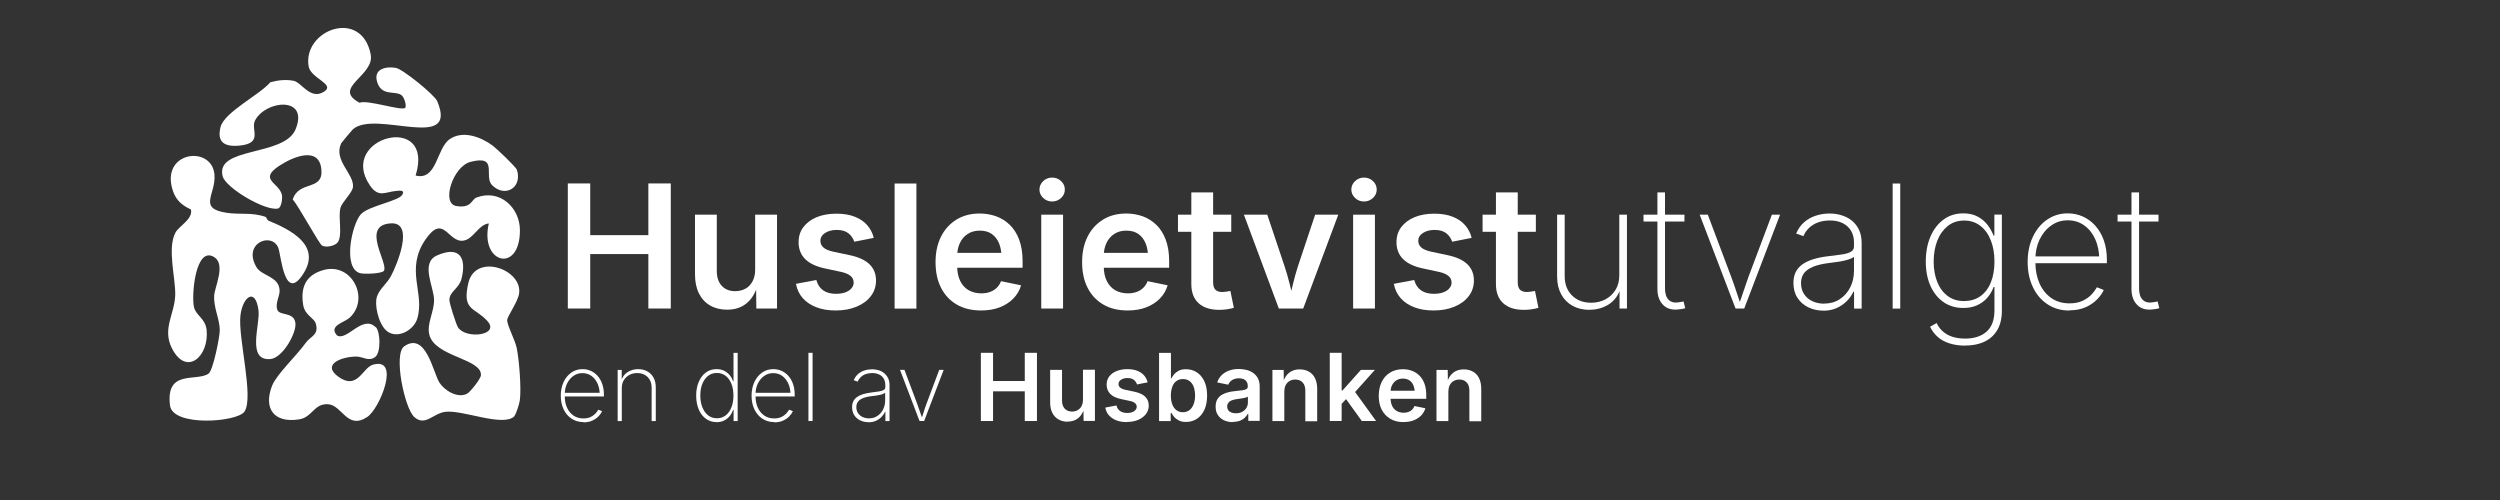
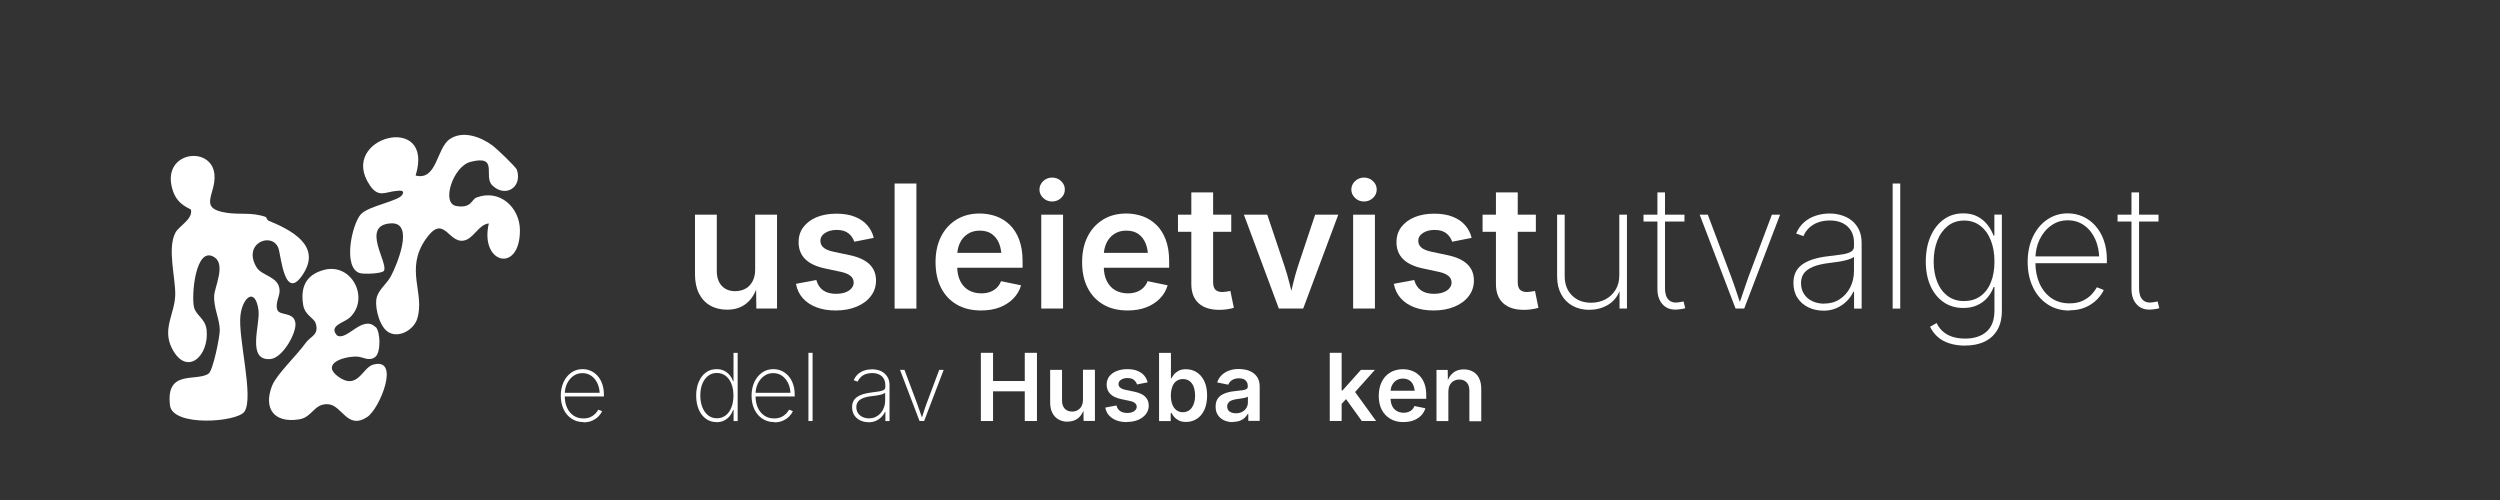
<svg xmlns="http://www.w3.org/2000/svg" viewBox="0 0 320 64">
  <rect x="0" y="0" width="320" height="64" fill="#333333" stroke="none" />
  <defs>
    <style>
      .cls-1 {
        fill: #fff;
      }

      .cls-2 {
        fill: none;
      }
    </style>
  </defs>
  <g id="Layer_1" data-name="Layer 1">
    <g>
      <path class="cls-1" d="M34.01,27.77c.1.04.16.4.39.49,2.85,1.17,6.68,3.14,4.48,6.69-2.43,3.92-2.89-2.13-3.23-3.14-.74-2.2-4.67-.74-2.82,2.39.68,1.15,2.86,1.15,2.96,2.95.04.76-.6,1.66-.29,2.51.3.8,2.11.21,2.31,1.67.18,1.26-1.63,4.51-3.21,4.63-3.07.25-1.28-4.43-1.51-6.23-.4-3.02-2.02-1.73-2.31.61-.35,2.88,1.78,10.6.49,12.37-.97,1.33-9.17,1.95-9.51-.82-.57-4.66,3.36-3,4.93-4.06.58-.39,1.44-4.7,1.44-5.55,0-1.46-.83-2.91-.71-4.5.09-1.1,1.47-3.92.03-4.85-2.43-1.57-2.97,4.91-2.62,6.38.26,1.11,1.47,1.43,1.62,2.96.32,3.37-2.59,5.95-4.44,2.32-1.28-2.52.36-4.41.42-6.84.05-2.19-1.05-5.96.03-7.98.45-.84,2.21-1.69,1.99-2.91-.03-.17-1.64-.51-2.29-2.35-1.79-5.13,4.95-6.02,5.29-2.17.22,2.56-2.2,4.34,1.58,4.9,1.72.26,3.22-.1,4.98.53Z" />
-       <path class="cls-1" d="M51.86,13.82c.21-.21-.08-1.35-.47-1.64-.85-.63-2.62.23-3.15-1.82-.39-1.51,1.12-1.9,2.43-1.67.91.16,4.96,3.47,5.29,4.25,2.79,6.58-7.91,1.06-10.79,3.61-.12.11-1.44,1.68-1.49,1.78-1.05,2.19,1.67,3.93,1.5,5.6-.07.75-1.4,1.92-1.6,2.67-.33,1.25.32,3.61-.38,4.45-.37.44-1.47.67-1.98.38-.38-.21-3.04-5.14-3.75-5.89.77-2.49,3.9-1.05,3.67-3.81-.26-3.11-3.69-1.65-5.45-.47-2.64,1.77.09,2.12.4,3.72.08.42-.07,1.62-.51,1.71-1.63.36-6.7-2.65-7.08-4.13-.98-3.82,7.88-2.49,9.33-6,1.77-4.29-3.83-3.76-5.19-1.13-.59,1.15,1.12,2.92-2.02,3.21-1.93.18-2.87-.47-2.39-2.38s5.01-4.12,6.37-5.73c.99-.27,1.96-.38,2.98-.19s2.16,2.53,3.92,1.38c1.46-.96-1.75-1.67-2-3.25-.75-4.65,6.78-7.47,7.95-1.5.54,2.74-5.04,4.26-1.43,6.18,1.02-.42,5.39,1.09,5.85.65Z" />
      <path class="cls-1" d="M62.99,23.7c-1.14-1.16.88-3.92-2.77-2.98-2.24.58-3.78,5.32-1.82,5.65s1.95-.84,2.57-1.08c3.01-1.15,5.56,1.29,5.58,4.15.03,5.63-5.19,4.32-3.98-.84-1.35.14-1.94,2-3.25,2.2-1.99.3-2.51-3.53-4.84-.17-2.7,3.91-.03,6.91-1.09,10.21-.4,1.26-2.14,2.43-3.54,1.75-1.21-.58-1.82-2.96-1.69-4.19s1.31-1.99,1.87-3.04c.74-1.37,3.09-6.93.02-6.77-3.95.21-.29,5.12-.91,6.07-.24.37-2.51.46-3.07.3-2.21-.65-1.06-6.16.09-7.5.96-1.12,4.93-1.7,5.36-2.57.31-.62-.42-.48-.79-.45-1.42.12-2.27.91-3.37-.69-4.25-6.18,8.38-9.52,5.84-1.28,2.74.69,2.66-3.47,4.35-4.65s4.01-.29,5.5.81c.49.36,3.01,2.75,3.12,3.12.72,2.28-1.55,3.61-3.19,1.94Z" />
-       <path class="cls-1" d="M65.83,53.29c-1.45,1.39-6.53-.83-8.8-.58-1.6.18-2.61,1.93-4.01.66-1.23-1.11-2.7-8.05-1.28-9.04,2.79-1.95,3.72,3.44,4.51,4.65.65,1.01,2.35,2.06,3.56,1.4.34-.18,1.72-1.85,1.75-2.36.12-2.13-5.93-2.34-6.61-5.2-.34-1.43.62-2.87.61-4.42,0-1.67-1.81-4.74.39-5.71,2.96-1.3,3.78.4,3.12,3-.32,1.26-1.54,1.62-1.55,2.7,0,.44.85,3.09,1.09,3.49.97,1.58,5.41,1.06,3.8-.76s-3.31-1.27-2.46-4.9c.92-3.9,6.98-1.74,6.49,1.38-.17,1.05-1.49,2.87-1.52,3.36-.03.65,1.03,2.59,1.23,3.63.31,1.58.59,5.1.39,6.64-.05.41-.48,1.81-.72,2.04Z" />
      <path class="cls-1" d="M48.1,41.87c.59.57.68,3.23-.06,3.81-.82.65-1.58-.03-2.39-.04-1.8-.02-4.58.96-2.33,2.59,2.45,1.76,3.07-1.16,4.42-1.55,3.57-1.02.88,5.64-.74,6.7-2.58,1.69-3.2-1.54-5.02-1.64s-1.97,1.67-3.7,1.94c-3.23.51-4.58-1.41-3.46-4.29.58-1.48,3.15-3.87,4.31-5.5.61-.86,1.75-1.01,1.28-2.5-.22-.71-1.38-1.03-1.6-2.34-.37-2.24.3-3.87,2.65-4.5,3.58-.96,5.9,3.67,3.32,6.09-.72.67-2.76,1.03-1.65,2.29,1.28.78,3.25-2.69,4.94-1.06Z" />
    </g>
    <g>
-       <path class="cls-1" d="M72.68,39.49v-16.01h2.87v6.62h7.44v-6.62h2.87v16.01h-2.87v-6.97h-7.44v6.97h-2.87Z" />
      <path class="cls-1" d="M93.07,39.64c-.82,0-1.55-.18-2.16-.53-.62-.35-1.1-.87-1.44-1.54-.34-.68-.51-1.49-.51-2.45v-7.64h2.79v7.21c0,.8.21,1.43.63,1.89s.99.69,1.72.69c.49,0,.93-.11,1.32-.32s.69-.53.91-.95c.22-.42.33-.91.33-1.48v-7.04h2.8v12.01h-2.65l-.03-2.96h.21c-.34,1.05-.83,1.83-1.49,2.34-.66.52-1.47.77-2.43.77Z" />
      <path class="cls-1" d="M106.97,39.74c-.92,0-1.74-.13-2.45-.4s-1.29-.65-1.75-1.16c-.46-.51-.75-1.12-.89-1.85l2.61-.49c.16.59.46,1.04.88,1.33s.97.44,1.65.44,1.23-.14,1.64-.41c.4-.28.61-.62.61-1.03,0-.34-.13-.63-.4-.85-.27-.23-.67-.4-1.22-.52l-2.05-.44c-1.13-.24-1.98-.64-2.54-1.2s-.84-1.28-.84-2.16c0-.74.2-1.39.61-1.93.41-.54.98-.97,1.7-1.27.73-.3,1.57-.45,2.53-.45.91,0,1.69.13,2.35.39s1.19.62,1.59,1.08c.4.46.69,1,.84,1.63l-2.49.49c-.14-.42-.38-.78-.74-1.07-.36-.29-.86-.44-1.51-.44-.59,0-1.09.13-1.49.39-.4.26-.6.6-.6,1,0,.35.13.64.4.87.26.23.7.41,1.31.54l2.04.43c1.14.24,1.98.63,2.54,1.17.55.54.83,1.23.83,2.07,0,.76-.22,1.43-.66,2-.44.58-1.04,1.03-1.82,1.35-.78.33-1.67.49-2.68.49Z" />
      <path class="cls-1" d="M117.3,23.49v16.01h-2.79v-16.01h2.79Z" />
      <path class="cls-1" d="M125.58,39.74c-1.21,0-2.25-.25-3.12-.76s-1.54-1.22-2.01-2.15c-.47-.92-.7-2.01-.7-3.27s.23-2.32.69-3.25c.46-.93,1.12-1.66,1.97-2.19s1.85-.79,2.99-.79c.73,0,1.43.12,2.09.35.66.24,1.25.6,1.76,1.1.51.49.91,1.12,1.2,1.89s.44,1.67.44,2.72v.88h-9.82v-1.9h8.43l-1.31.56c0-.67-.1-1.27-.31-1.78-.21-.51-.52-.91-.93-1.2-.41-.29-.93-.43-1.54-.43s-1.14.15-1.57.44-.76.68-.98,1.16-.34,1.02-.34,1.62v1.31c0,.76.13,1.4.39,1.92s.62.92,1.08,1.18c.47.26,1.01.4,1.62.4.41,0,.78-.06,1.11-.18s.62-.29.86-.53c.24-.23.43-.52.55-.85l2.57.53c-.19.64-.52,1.21-.99,1.69-.47.48-1.05.86-1.75,1.13s-1.5.4-2.39.4Z" />
      <path class="cls-1" d="M134.67,25.79c-.44,0-.83-.15-1.14-.45-.32-.3-.48-.66-.48-1.07s.16-.79.48-1.09c.32-.3.7-.45,1.14-.45s.84.15,1.15.45c.32.3.48.66.48,1.08s-.16.78-.48,1.08c-.32.3-.7.45-1.15.45ZM133.28,39.49v-12.01h2.79v12.01h-2.79Z" />
      <path class="cls-1" d="M144.34,39.74c-1.21,0-2.25-.25-3.12-.76s-1.54-1.22-2.01-2.15c-.47-.92-.7-2.01-.7-3.27s.23-2.32.69-3.25c.46-.93,1.12-1.66,1.97-2.19s1.85-.79,2.99-.79c.73,0,1.43.12,2.09.35.66.24,1.25.6,1.76,1.1.51.49.91,1.12,1.2,1.89s.44,1.67.44,2.72v.88h-9.82v-1.9h8.43l-1.31.56c0-.67-.1-1.27-.31-1.78-.21-.51-.52-.91-.93-1.2-.41-.29-.93-.43-1.54-.43s-1.14.15-1.57.44-.76.68-.98,1.16-.34,1.02-.34,1.62v1.31c0,.76.13,1.4.39,1.92s.62.92,1.08,1.18c.47.26,1.01.4,1.62.4.41,0,.78-.06,1.11-.18s.62-.29.86-.53c.24-.23.43-.52.55-.85l2.57.53c-.19.64-.52,1.21-.99,1.69-.47.48-1.05.86-1.75,1.13s-1.5.4-2.39.4Z" />
      <path class="cls-1" d="M157.6,27.48v2.19h-6.82v-2.19h6.82ZM152.49,24.63h2.79v11.48c0,.44.09.76.28.96.19.2.49.31.91.31.13,0,.3-.02.51-.05.21-.03.38-.06.51-.09l.44,2.16c-.31.09-.62.16-.95.2s-.63.06-.92.06c-1.15,0-2.04-.29-2.65-.86-.62-.57-.92-1.39-.92-2.45v-11.72Z" />
      <path class="cls-1" d="M163.69,39.49l-4.47-12.01h2.99l2.19,6.53c.26.77.48,1.54.67,2.31.19.77.38,1.56.57,2.35h-.7c.2-.79.39-1.58.57-2.35s.4-1.54.65-2.31l2.18-6.53h2.96l-4.49,12.01h-3.13Z" />
      <path class="cls-1" d="M174.59,25.79c-.44,0-.83-.15-1.14-.45s-.48-.66-.48-1.07.16-.79.48-1.09c.32-.3.7-.45,1.14-.45s.84.15,1.15.45c.32.3.48.66.48,1.08s-.16.78-.48,1.08-.7.45-1.15.45ZM173.2,39.49v-12.01h2.79v12.01h-2.79Z" />
      <path class="cls-1" d="M183.5,39.74c-.92,0-1.74-.13-2.45-.4s-1.29-.65-1.75-1.16-.75-1.12-.89-1.85l2.61-.49c.16.59.46,1.04.88,1.33s.97.44,1.65.44,1.23-.14,1.64-.41c.4-.28.61-.62.61-1.03,0-.34-.13-.63-.4-.85-.27-.23-.67-.4-1.22-.52l-2.05-.44c-1.13-.24-1.98-.64-2.54-1.2s-.84-1.28-.84-2.16c0-.74.2-1.39.61-1.93.41-.54.98-.97,1.7-1.27s1.57-.45,2.53-.45c.91,0,1.69.13,2.35.39s1.19.62,1.59,1.08.69,1,.84,1.63l-2.49.49c-.14-.42-.38-.78-.74-1.07-.36-.29-.86-.44-1.51-.44-.59,0-1.09.13-1.49.39-.4.26-.6.6-.6,1,0,.35.13.64.4.87.26.23.7.41,1.31.54l2.04.43c1.14.24,1.98.63,2.54,1.17.55.54.83,1.23.83,2.07,0,.76-.22,1.43-.66,2-.44.58-1.04,1.03-1.82,1.35-.78.33-1.67.49-2.68.49Z" />
      <path class="cls-1" d="M196.59,27.48v2.19h-6.82v-2.19h6.82ZM191.48,24.63h2.79v11.48c0,.44.09.76.28.96.19.2.49.31.91.31.13,0,.3-.02.51-.05s.38-.06.51-.09l.44,2.16c-.31.09-.62.16-.95.2s-.63.06-.92.06c-1.15,0-2.04-.29-2.65-.86-.62-.57-.92-1.39-.92-2.45v-11.72Z" />
      <path class="cls-1" d="M203.46,39.66c-.82,0-1.54-.17-2.16-.51-.62-.34-1.11-.83-1.46-1.47-.35-.64-.53-1.4-.53-2.28v-7.92h.97v7.86c0,1.03.31,1.86.94,2.48.62.62,1.44.93,2.44.93.69,0,1.3-.15,1.85-.44.54-.29.97-.7,1.29-1.23.32-.53.47-1.14.47-1.83v-7.77h.98v12.01h-.95v-2.69h.17c-.3.98-.82,1.7-1.55,2.16s-1.55.69-2.46.69Z" />
      <path class="cls-1" d="M215.61,27.48v.88h-5.24v-.88h5.24ZM212.15,24.63h.97v12.3c0,.66.16,1.14.47,1.45s.76.41,1.34.31c.08-.01.17-.03.28-.05s.2-.04.29-.05l.21.86c-.11.04-.23.07-.36.09-.13.03-.26.04-.38.05-.88.13-1.57-.05-2.07-.54s-.75-1.18-.75-2.06v-12.35Z" />
      <path class="cls-1" d="M222.15,39.49l-4.59-12.01h1.04l3,7.97c.23.61.44,1.22.64,1.83.2.61.4,1.22.62,1.81h-.32c.22-.59.43-1.2.63-1.81.2-.61.41-1.22.63-1.83l3-7.97h1.05l-4.59,12.01h-1.11Z" />
      <path class="cls-1" d="M233.37,39.76c-.69,0-1.32-.14-1.9-.42s-1.04-.68-1.39-1.21c-.35-.53-.52-1.17-.52-1.93,0-.5.09-.94.27-1.33.18-.38.45-.71.82-.99.37-.28.84-.5,1.42-.69s1.27-.32,2.07-.41c.61-.07,1.15-.14,1.63-.21.48-.07.85-.18,1.13-.34.28-.15.41-.38.41-.68v-.49c0-.59-.12-1.09-.37-1.51-.25-.42-.6-.74-1.06-.98-.46-.23-1.01-.35-1.66-.35-.57,0-1.08.09-1.54.26s-.83.41-1.14.71c-.31.3-.55.65-.7,1.04l-.93-.33c.24-.58.57-1.06,1-1.44.43-.38.93-.66,1.5-.85.57-.19,1.17-.28,1.79-.28.54,0,1.05.08,1.54.23.49.15.93.38,1.31.69.38.31.69.71.91,1.18.22.48.33,1.04.33,1.69v8.38h-.97v-2.16h-.09c-.21.45-.49.86-.86,1.22s-.8.66-1.3.88c-.51.22-1.07.33-1.7.33ZM233.49,38.86c.75,0,1.4-.18,1.98-.55.57-.37,1.02-.87,1.35-1.51.33-.64.49-1.36.49-2.16v-1.76c-.12.1-.3.19-.52.27-.23.08-.48.16-.76.22-.28.06-.58.12-.89.16s-.61.08-.9.12c-.87.1-1.58.26-2.13.48-.54.22-.94.5-1.2.84-.25.34-.38.77-.38,1.27,0,.54.13,1,.39,1.4s.61.7,1.06.91c.45.21.95.32,1.51.32Z" />
      <path class="cls-1" d="M243.23,23.49v16.01h-.97v-16.01h.97Z" />
      <path class="cls-1" d="M251.54,44.24c-.75,0-1.42-.1-2.01-.29-.6-.19-1.11-.47-1.52-.84s-.73-.79-.96-1.29l.84-.47c.18.39.43.74.76,1.04s.73.54,1.21.7,1.04.25,1.68.25c1.15,0,2.07-.3,2.74-.89.67-.59,1.01-1.5,1.01-2.73v-2.98h-.11c-.19.52-.46.98-.82,1.39s-.79.72-1.31.95c-.51.23-1.09.34-1.75.34-.95,0-1.78-.24-2.5-.73-.72-.49-1.28-1.18-1.69-2.07-.4-.89-.61-1.94-.61-3.14s.2-2.27.6-3.2c.4-.93.96-1.65,1.68-2.18.72-.53,1.56-.79,2.52-.79.69,0,1.29.13,1.79.39s.93.6,1.28,1.04c.34.43.61.91.81,1.42h.1v-2.69h.96v12.29c0,1-.2,1.83-.59,2.49s-.95,1.16-1.65,1.49-1.53.49-2.47.49ZM251.42,38.53c.79,0,1.48-.2,2.06-.61s1.03-.99,1.34-1.75c.31-.75.47-1.65.47-2.69s-.15-1.9-.46-2.69c-.3-.79-.75-1.42-1.33-1.87-.58-.46-1.27-.69-2.08-.69s-1.53.23-2.11.7c-.58.47-1.03,1.09-1.34,1.89-.31.79-.46,1.68-.46,2.67s.16,1.87.47,2.63c.31.76.76,1.35,1.34,1.78.58.43,1.28.64,2.1.64Z" />
      <path class="cls-1" d="M264.9,39.75c-1.08,0-2.03-.27-2.83-.81-.81-.54-1.43-1.27-1.87-2.21-.44-.93-.66-2-.66-3.2s.22-2.26.66-3.2c.44-.94,1.05-1.68,1.82-2.21s1.65-.81,2.64-.81c.68,0,1.32.13,1.93.4.61.27,1.14.66,1.6,1.17.46.51.83,1.13,1.09,1.86s.4,1.56.4,2.5v.45h-9.53v-.87h9l-.45.34c0-.93-.17-1.77-.5-2.52s-.81-1.35-1.41-1.78c-.6-.44-1.31-.66-2.12-.66s-1.5.22-2.12.67c-.63.44-1.12,1.04-1.48,1.79s-.54,1.59-.54,2.51v.4c0,1,.17,1.9.52,2.69.35.79.85,1.42,1.5,1.88.66.46,1.44.69,2.35.69.66,0,1.22-.11,1.68-.33.46-.22.84-.49,1.14-.81.3-.32.52-.63.67-.92l.89.35c-.18.4-.46.8-.85,1.2s-.87.74-1.46,1-1.28.4-2.07.4Z" />
      <path class="cls-1" d="M276.29,27.48v.88h-5.24v-.88h5.24ZM272.83,24.63h.97v12.3c0,.66.16,1.14.47,1.45s.76.41,1.34.31c.08-.01.17-.03.28-.05s.2-.04.29-.05l.21.86c-.11.04-.23.07-.36.09-.13.03-.26.04-.38.05-.88.13-1.57-.05-2.07-.54s-.75-1.18-.75-2.06v-12.35Z" />
      <path class="cls-1" d="M74.7,54.03c-.59,0-1.1-.15-1.54-.44s-.78-.69-1.02-1.2-.36-1.09-.36-1.74.12-1.23.36-1.75.57-.91.99-1.21.9-.44,1.44-.44c.37,0,.72.07,1.05.22s.62.36.87.64.45.62.59,1.02.22.85.22,1.37v.25h-5.2v-.47h4.91l-.25.19c0-.51-.09-.97-.28-1.38s-.44-.73-.77-.97-.72-.36-1.16-.36-.82.12-1.16.36-.61.57-.81.98-.29.87-.29,1.37v.22c0,.55.09,1.04.28,1.47s.46.77.82,1.02.78.38,1.28.38c.36,0,.67-.06.92-.18s.46-.27.62-.44.28-.34.37-.5l.49.19c-.1.22-.25.44-.46.66s-.48.4-.8.55-.7.22-1.13.22Z" />
-       <path class="cls-1" d="M79.59,49.66v4.24h-.53v-6.55h.52v1.46h-.09c.16-.54.44-.93.84-1.18s.85-.38,1.34-.38c.45,0,.84.09,1.18.28s.61.45.8.8.29.76.29,1.25v4.32h-.53v-4.29c0-.56-.17-1.01-.51-1.35s-.78-.51-1.33-.51c-.38,0-.71.08-1.01.24s-.53.38-.71.67-.26.62-.26,1Z" />
      <path class="cls-1" d="M91.71,54.03c-.52,0-.98-.15-1.37-.44s-.7-.69-.91-1.2-.32-1.1-.32-1.76.11-1.24.33-1.75.52-.91.91-1.2.85-.43,1.37-.43c.38,0,.7.07.98.21s.51.33.71.57.33.5.43.78h.05v-3.64h.53v8.73h-.52v-1.43h-.06c-.1.28-.24.54-.43.78s-.43.43-.71.57-.6.22-.98.22ZM91.76,53.54c.44,0,.82-.13,1.14-.38s.56-.6.73-1.04.25-.94.25-1.49-.08-1.05-.25-1.48-.41-.78-.73-1.03-.7-.38-1.14-.38-.83.13-1.14.38-.56.6-.73,1.03-.25.92-.25,1.47.08,1.04.25,1.48.41.79.73,1.05.7.39,1.14.39Z" />
      <path class="cls-1" d="M99.12,54.03c-.59,0-1.1-.15-1.54-.44s-.78-.69-1.02-1.2-.36-1.09-.36-1.74.12-1.23.36-1.75.57-.91.99-1.21.9-.44,1.44-.44c.37,0,.72.07,1.05.22s.62.36.87.64.45.62.59,1.02.22.85.22,1.37v.25h-5.2v-.47h4.91l-.25.19c0-.51-.09-.97-.28-1.38s-.44-.73-.77-.97-.72-.36-1.16-.36-.82.12-1.16.36-.61.57-.81.98-.29.87-.29,1.37v.22c0,.55.09,1.04.28,1.47s.46.77.82,1.02.78.38,1.28.38c.36,0,.67-.06.92-.18s.46-.27.62-.44.28-.34.37-.5l.49.19c-.1.22-.25.44-.46.66s-.48.4-.8.55-.7.22-1.13.22Z" />
      <path class="cls-1" d="M104.01,45.16v8.73h-.53v-8.73h.53Z" />
      <path class="cls-1" d="M111.15,54.04c-.38,0-.72-.08-1.04-.23s-.57-.37-.76-.66-.28-.64-.28-1.05c0-.27.05-.51.15-.72s.25-.39.45-.54.46-.28.78-.38.69-.17,1.13-.23c.33-.04.63-.08.89-.12s.46-.1.62-.18.23-.21.23-.37v-.27c0-.32-.07-.59-.2-.82s-.33-.41-.58-.53-.55-.19-.91-.19c-.31,0-.59.05-.84.14s-.45.22-.62.39-.3.35-.38.57l-.51-.18c.13-.32.31-.58.55-.79s.51-.36.82-.46.64-.15.98-.15c.29,0,.57.04.84.12s.51.21.71.38.37.38.5.64.18.57.18.92v4.57h-.53v-1.18h-.05c-.11.25-.27.47-.47.67s-.44.36-.71.48-.58.18-.93.18ZM111.21,53.55c.41,0,.77-.1,1.08-.3s.56-.48.74-.83.27-.74.27-1.18v-.96c-.07.05-.16.1-.28.15s-.26.08-.42.12-.32.06-.48.09-.33.04-.49.06c-.48.05-.86.14-1.16.26s-.51.27-.65.46-.21.42-.21.69c0,.29.07.55.21.76s.33.38.58.5.52.18.82.18Z" />
      <path class="cls-1" d="M117.7,53.89l-2.5-6.55h.57l1.63,4.35c.12.33.24.67.35,1s.22.66.34.99h-.18c.12-.32.24-.65.34-.99s.22-.67.34-1l1.63-4.35h.57l-2.5,6.55h-.6Z" />
      <path class="cls-1" d="M125.55,53.89v-8.73h1.56v3.61h4.06v-3.61h1.56v8.73h-1.56v-3.8h-4.06v3.8h-1.56Z" />
      <path class="cls-1" d="M136.67,53.98c-.45,0-.84-.1-1.18-.29s-.6-.47-.79-.84-.28-.82-.28-1.34v-4.17h1.52v3.93c0,.44.11.78.34,1.03s.54.38.94.38c.27,0,.51-.06.72-.18s.38-.29.5-.52.18-.5.18-.81v-3.84h1.53v6.55h-1.45l-.02-1.62h.12c-.18.57-.46,1-.81,1.28s-.8.42-1.32.42Z" />
      <path class="cls-1" d="M144.25,54.03c-.5,0-.95-.07-1.34-.22s-.7-.36-.95-.63-.41-.61-.48-1.01l1.42-.27c.09.32.25.57.48.72s.53.24.9.24.67-.08.89-.23.33-.34.33-.56c0-.19-.07-.34-.22-.47s-.37-.22-.67-.28l-1.12-.24c-.62-.13-1.08-.35-1.38-.66s-.46-.7-.46-1.18c0-.41.11-.76.33-1.05s.53-.53.93-.69.86-.25,1.38-.25c.5,0,.92.07,1.28.21s.65.34.87.59.37.55.46.89l-1.36.27c-.07-.23-.21-.42-.4-.58s-.47-.24-.83-.24c-.32,0-.59.07-.81.21s-.33.33-.33.55c0,.19.07.35.22.47s.38.22.71.29l1.11.23c.62.13,1.08.35,1.38.64s.45.67.45,1.13c0,.41-.12.78-.36,1.09s-.57.56-.99.74-.91.27-1.46.27Z" />
      <path class="cls-1" d="M151.82,54.01c-.37,0-.68-.06-.93-.19s-.45-.28-.6-.46-.26-.35-.34-.5h-.1v1.04h-1.49v-8.73h1.52v3.26h.06c.08-.16.19-.32.33-.5s.34-.33.59-.47.57-.2.95-.2c.51,0,.96.13,1.37.39s.73.64.97,1.14.36,1.12.36,1.84-.12,1.33-.35,1.83-.56.89-.96,1.15-.87.4-1.39.4ZM151.41,52.76c.34,0,.62-.09.86-.28s.4-.44.52-.76.18-.69.18-1.09-.06-.77-.17-1.09-.29-.57-.52-.75-.52-.27-.86-.27-.62.09-.85.26-.41.42-.52.74-.18.68-.18,1.11.06.8.18,1.12.29.57.53.75.51.27.85.27Z" />
      <path class="cls-1" d="M157.8,54.03c-.41,0-.79-.08-1.12-.23s-.59-.37-.79-.67-.29-.65-.29-1.08c0-.37.07-.68.21-.92s.33-.44.56-.58.5-.25.8-.33.61-.13.93-.16c.38-.04.69-.08.93-.11s.41-.08.52-.15.17-.18.17-.33v-.03c0-.21-.04-.4-.13-.55s-.21-.27-.38-.35-.38-.12-.63-.12-.47.04-.66.12-.34.18-.45.3-.2.26-.26.4l-1.41-.29c.13-.39.33-.71.6-.96s.59-.44.96-.57.78-.19,1.22-.19c.31,0,.62.04.93.11s.6.19.86.37.47.4.63.69.24.65.24,1.09v4.38h-1.46v-.9h-.06c-.1.18-.23.35-.4.51s-.38.29-.63.38-.55.14-.89.14ZM158.19,52.9c.32,0,.59-.06.82-.19s.41-.29.53-.5.19-.43.19-.67v-.77c-.05.04-.14.08-.25.11s-.25.07-.4.09-.29.05-.43.07-.26.04-.36.05c-.23.03-.43.08-.62.15s-.33.17-.43.3-.16.29-.16.5c0,.19.05.34.14.47s.23.22.39.29.36.1.57.1Z" />
-       <path class="cls-1" d="M164.39,50.06v3.84h-1.52v-6.55h1.44l.02,1.62h-.12c.18-.57.45-.99.81-1.27s.8-.42,1.34-.42c.45,0,.84.1,1.18.29s.6.47.78.84.28.81.28,1.34v4.17h-1.52v-3.93c0-.44-.11-.78-.34-1.03s-.54-.38-.94-.38c-.27,0-.51.06-.72.18s-.38.29-.5.51-.18.5-.18.81Z" />
      <path class="cls-1" d="M170.21,53.89v-8.73h1.52v8.73h-1.52ZM171.6,51.83v-1.85h.24l2.36-2.64h1.79l-2.89,3.23h-.32l-1.18,1.26ZM174.31,53.89l-2.14-2.98,1.03-1.08,2.94,4.06h-1.83Z" />
      <path class="cls-1" d="M179.66,54.03c-.66,0-1.23-.14-1.7-.42s-.84-.67-1.1-1.17-.38-1.1-.38-1.78.13-1.27.38-1.78.61-.91,1.07-1.19,1.01-.43,1.63-.43c.4,0,.78.06,1.14.19s.68.33.96.6.5.61.66,1.03.24.91.24,1.49v.48h-5.36v-1.04h4.6l-.71.3c0-.37-.06-.69-.17-.97s-.28-.5-.51-.65-.5-.23-.84-.23-.62.08-.86.24-.41.37-.54.63-.18.56-.18.88v.71c0,.41.07.76.21,1.05s.34.5.59.64.55.22.88.22c.22,0,.42-.03.61-.1s.34-.16.47-.29.23-.28.3-.47l1.4.29c-.11.35-.29.66-.54.92s-.57.47-.95.62-.82.22-1.3.22Z" />
      <path class="cls-1" d="M185.39,50.06v3.84h-1.52v-6.55h1.44l.02,1.62h-.12c.18-.57.45-.99.81-1.27s.8-.42,1.34-.42c.45,0,.84.1,1.18.29s.6.47.78.84.28.81.28,1.34v4.17h-1.52v-3.93c0-.44-.11-.78-.34-1.03s-.54-.38-.94-.38c-.27,0-.51.06-.72.18s-.38.29-.5.51-.18.5-.18.81Z" />
    </g>
    <line class="cls-2" x1="20.46" y1="21.04" x2="282.32" y2="21" />
  </g>
</svg>